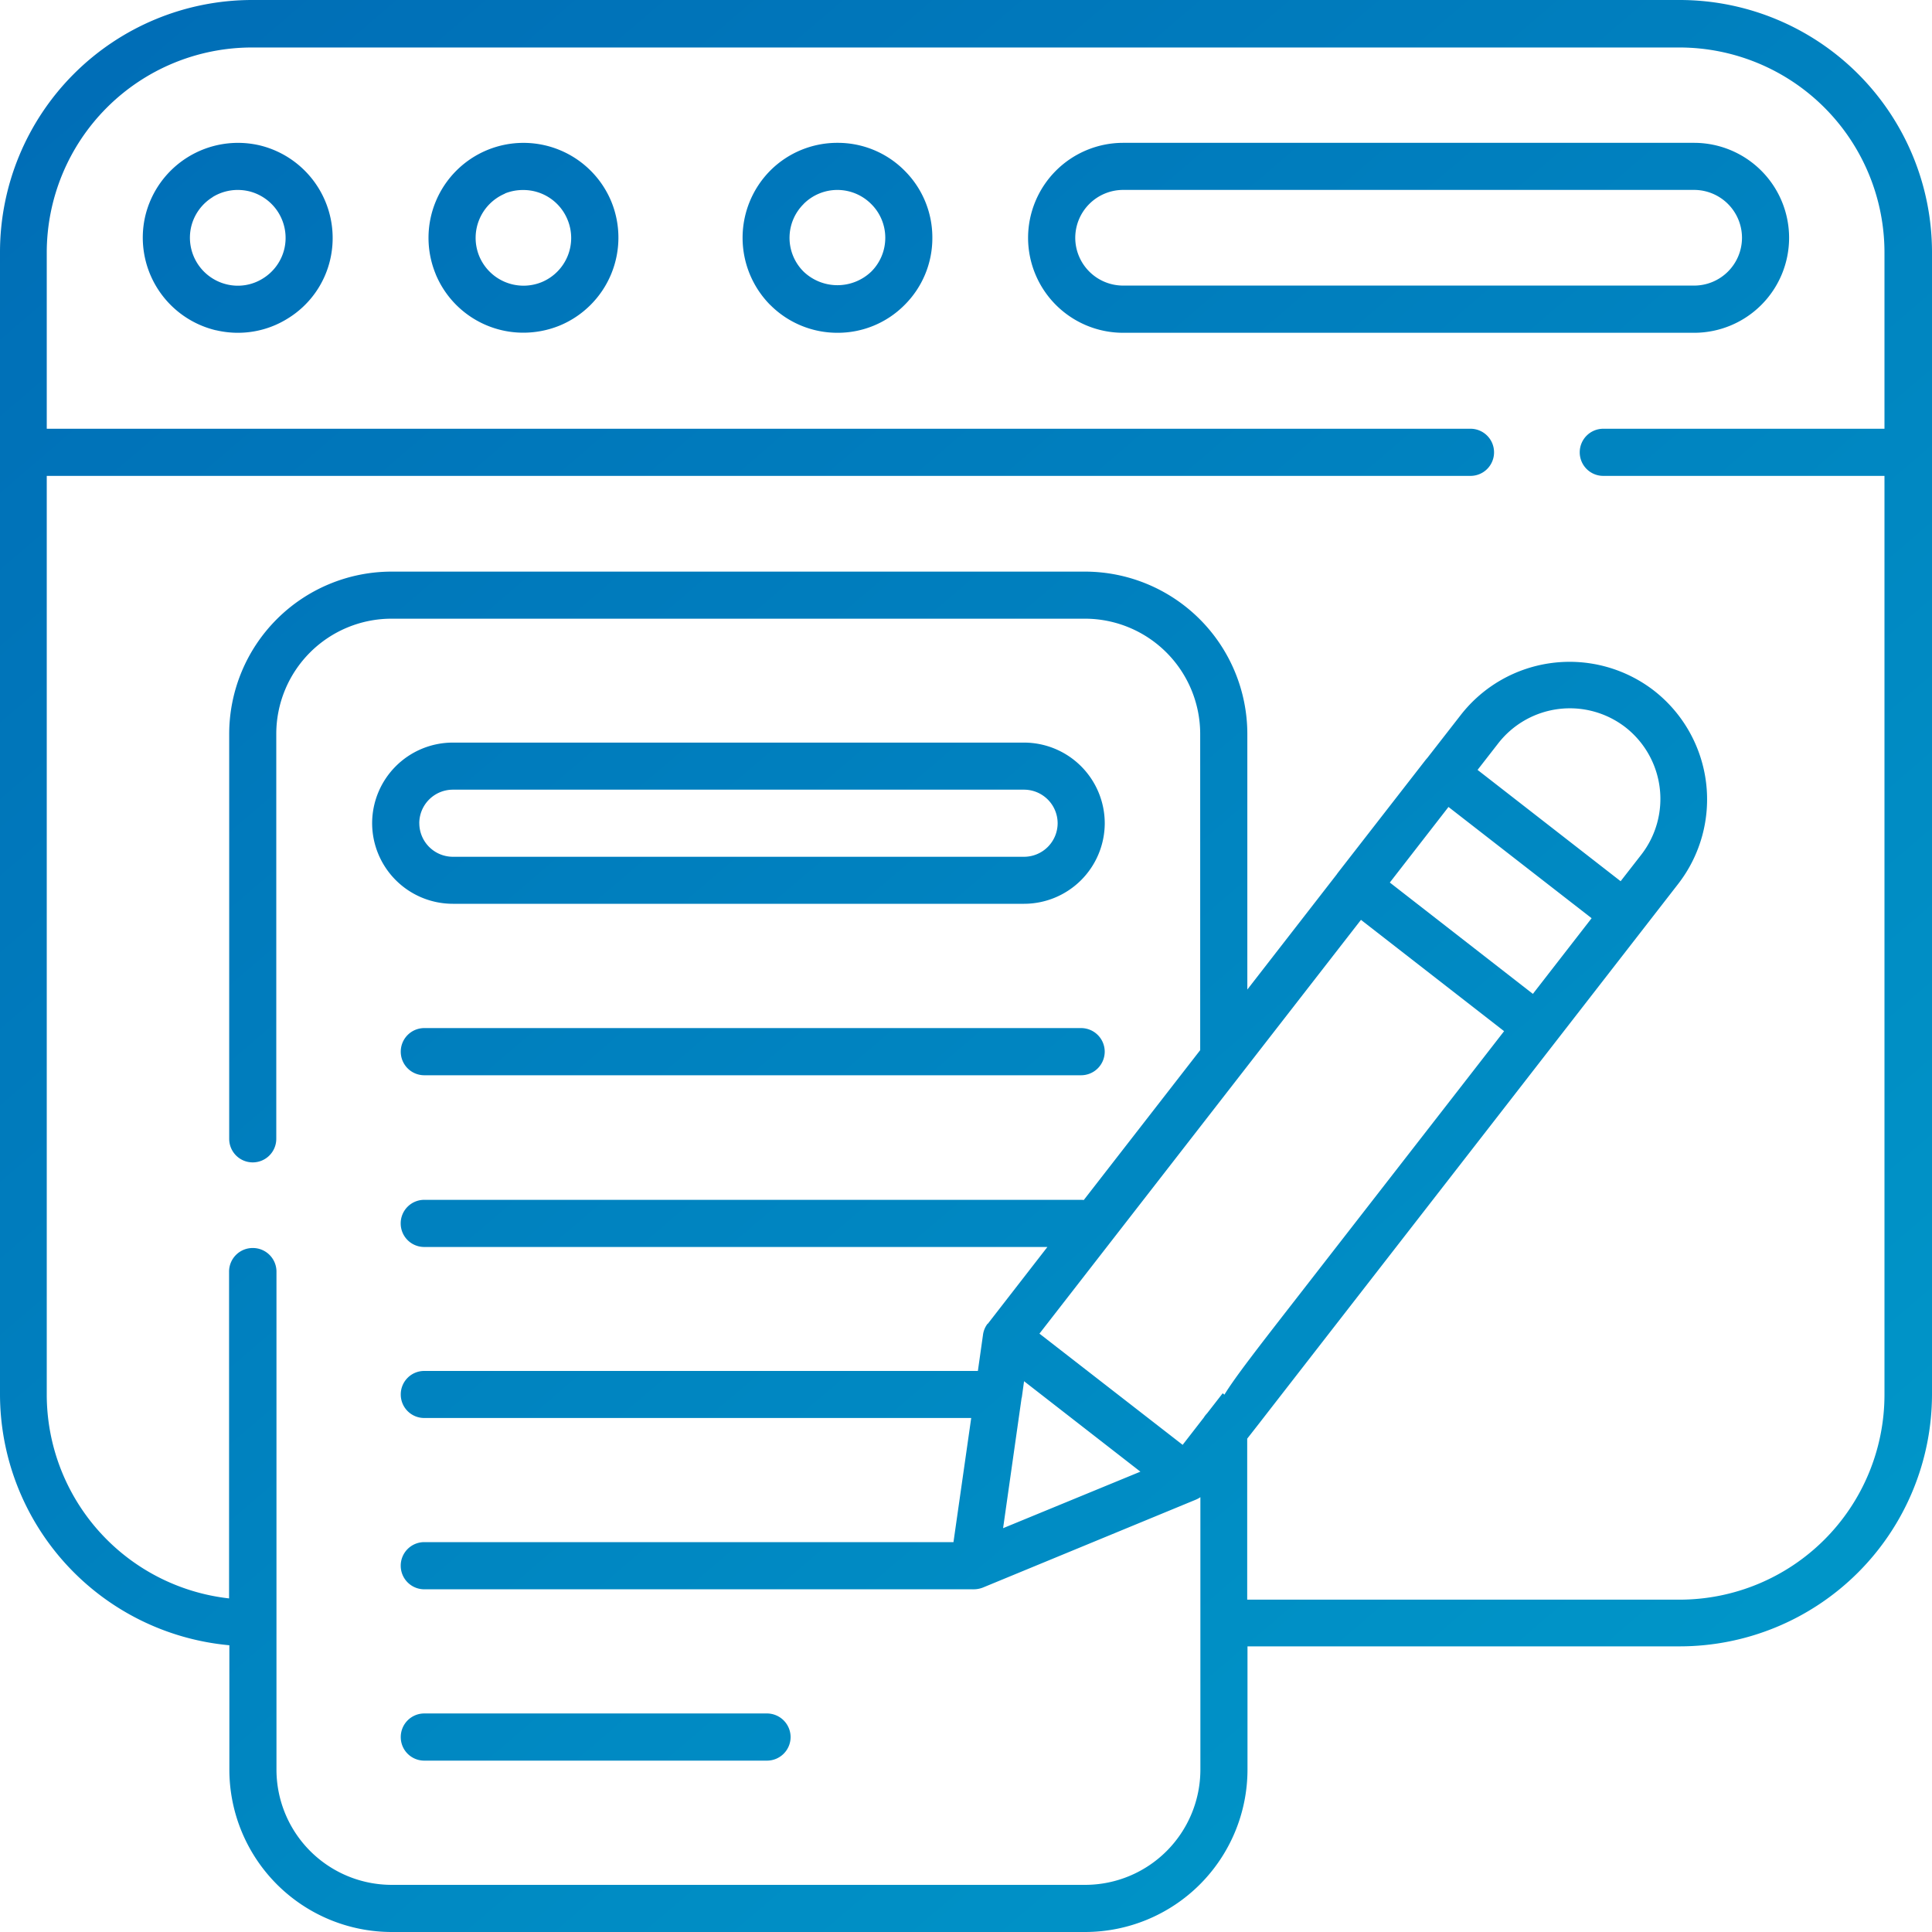
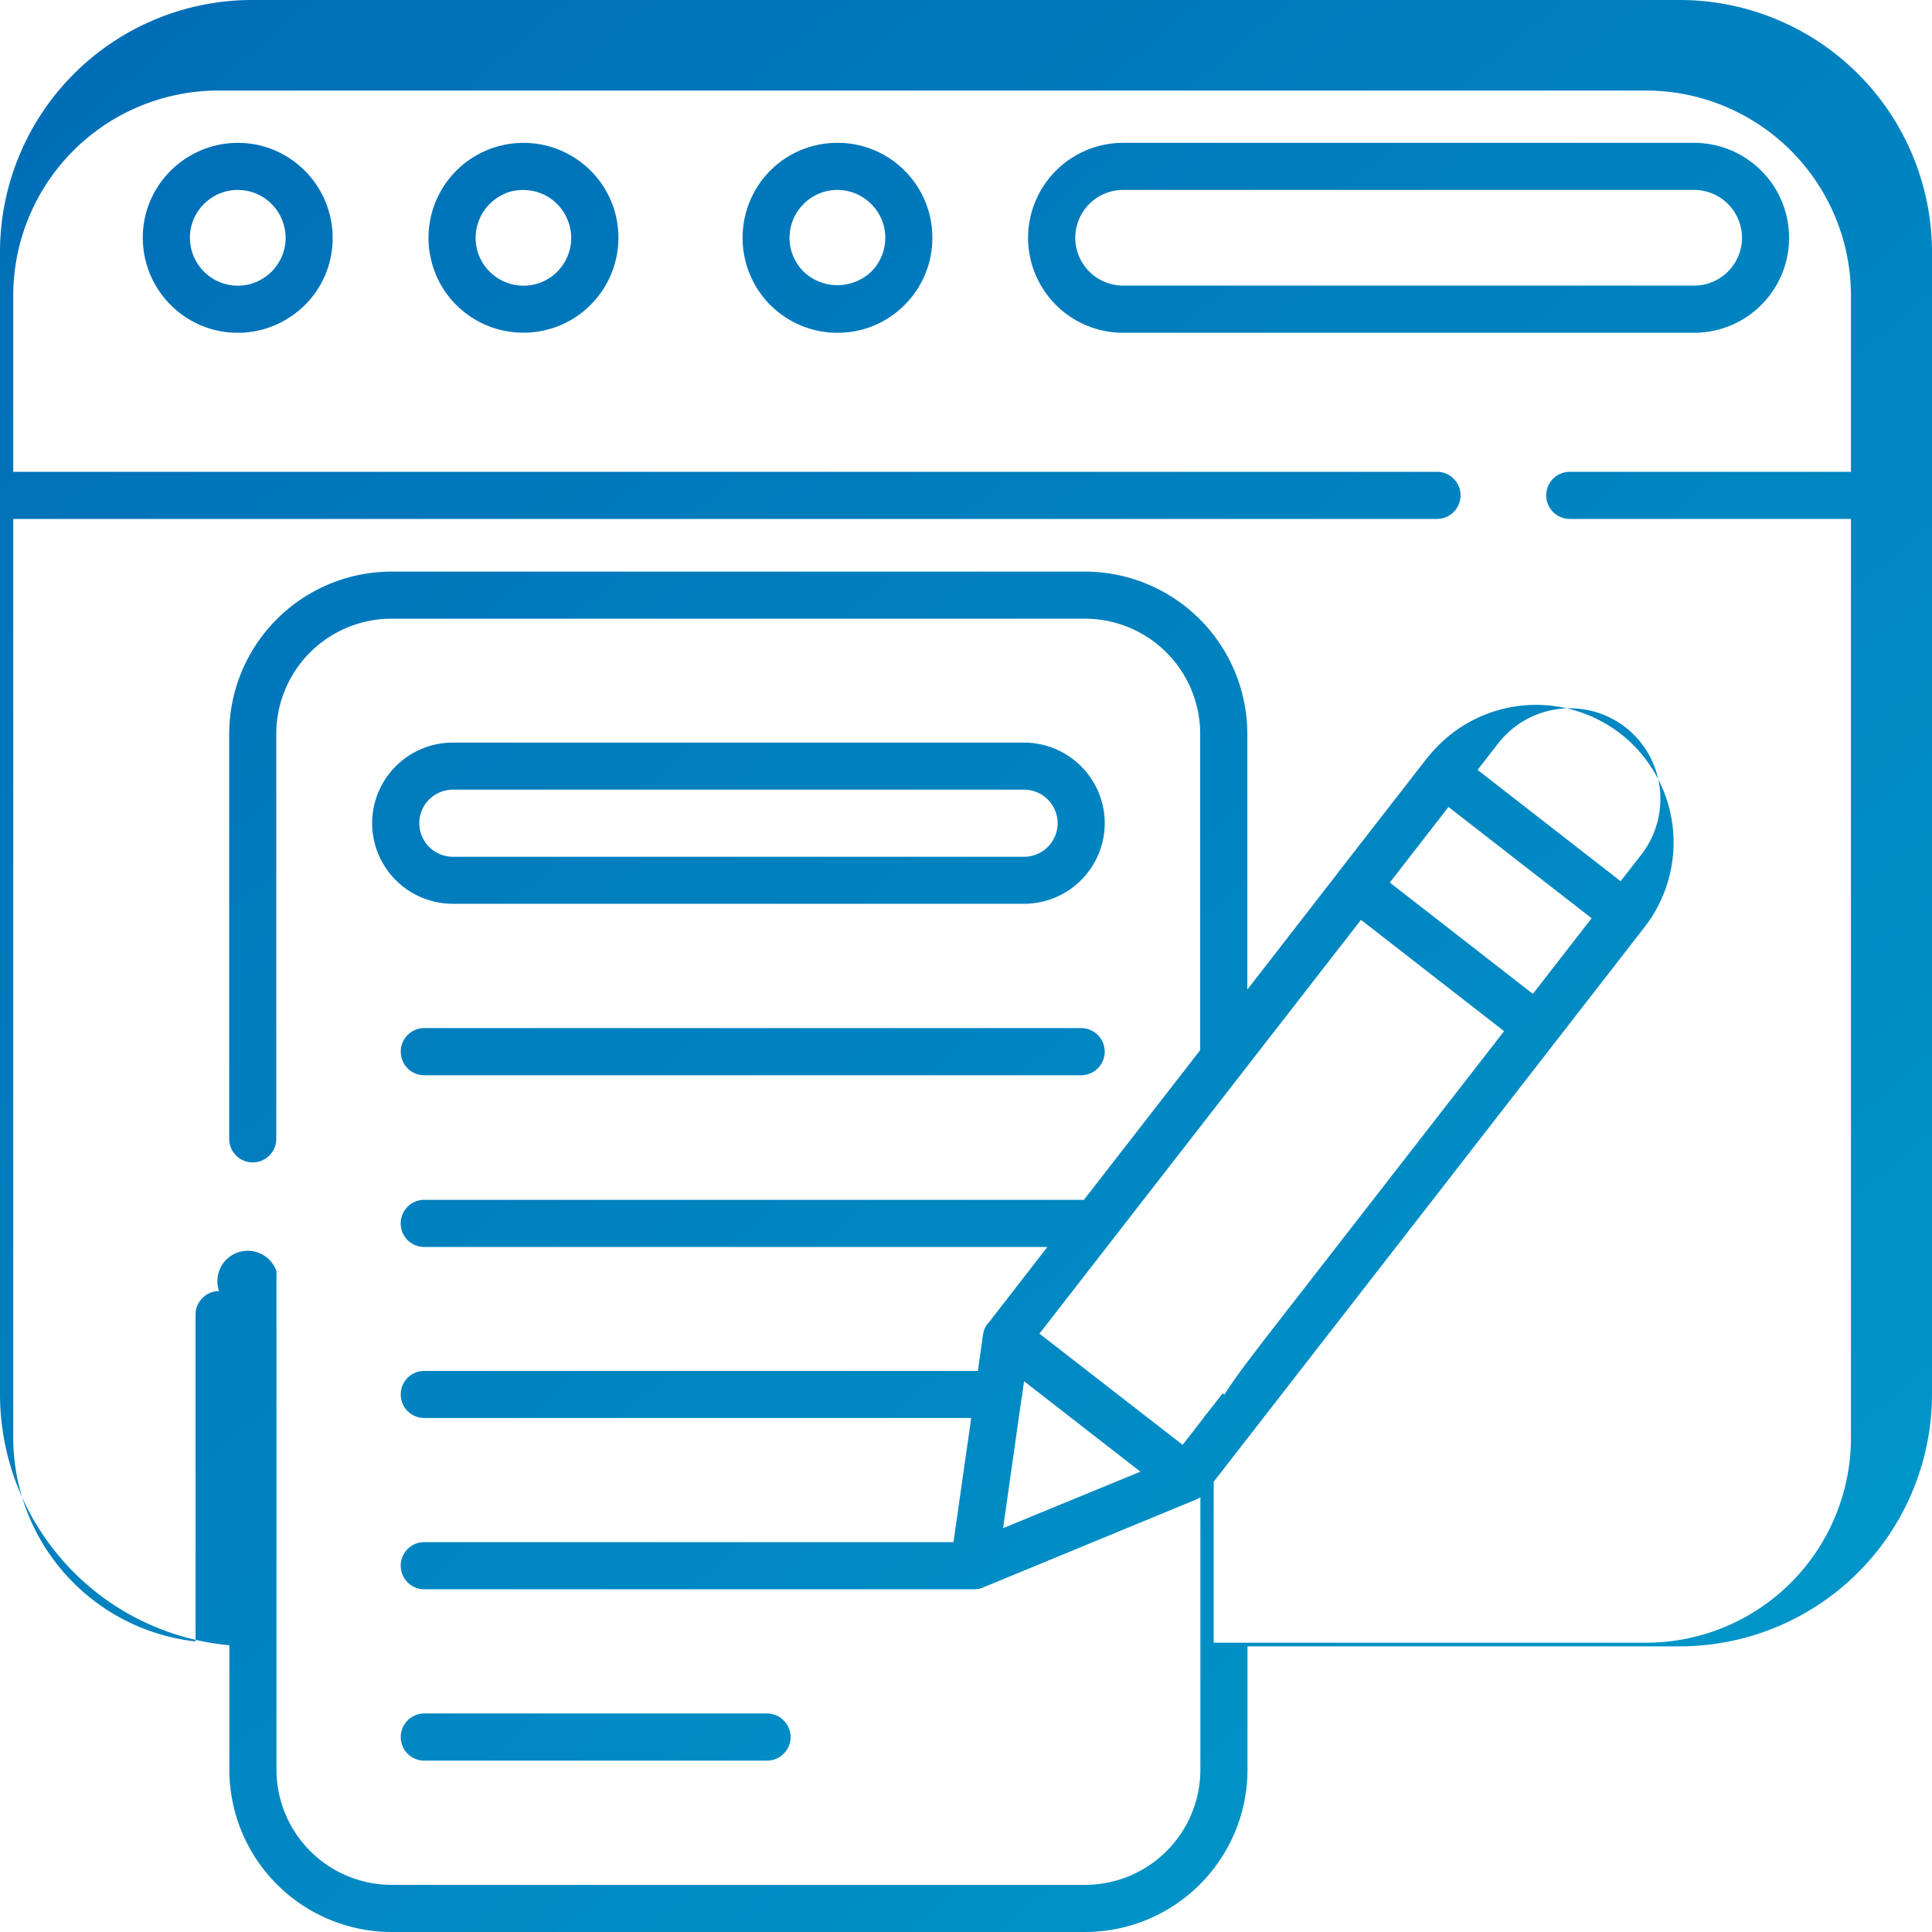
<svg xmlns="http://www.w3.org/2000/svg" width="60" height="60" viewBox="0 0 60 60">
  <defs>
    <linearGradient id="linear-gradient" x2="1" y2="1" gradientUnits="objectBoundingBox">
      <stop offset="0" stop-color="#0066b3" />
      <stop offset="1" stop-color="#00a5cf" />
    </linearGradient>
  </defs>
-   <path id="Flexible_Content-Managed_WordPress_Layouts" data-name="Flexible, Content-Managed WordPress Layouts" d="M17884.164-6563a5.046,5.046,0,0,1-5.039-5.039v-3.866a7.836,7.836,0,0,1-7.123-7.79v-35.478a7.834,7.834,0,0,1,7.826-7.827h44.346a7.838,7.838,0,0,1,7.828,7.827v35.478a7.836,7.836,0,0,1-7.828,7.824h-13.43v3.832a5.047,5.047,0,0,1-5.041,5.039Zm-3.576-20.521v15.481a3.581,3.581,0,0,0,3.576,3.576h21.539a3.582,3.582,0,0,0,3.578-3.576v-8.464a.721.721,0,0,1-.152.082l-6.6,2.724a.794.794,0,0,1-.279.055l-.006,0a.418.418,0,0,1-.051,0h-17.016a.731.731,0,0,1-.73-.731.731.731,0,0,1,.73-.734h16.436l.551-3.855h-16.986a.728.728,0,0,1-.73-.731.728.728,0,0,1,.73-.73h17.193l0,0,.158-1.115a.717.717,0,0,1,.143-.351v0l.008,0,1.85-2.384h-19.354a.73.73,0,0,1-.73-.73.731.731,0,0,1,.73-.734h20.4a.664.664,0,0,1,.088.006l0-.006,3.611-4.648v-9.826a3.582,3.582,0,0,0-3.578-3.574h-21.539a3.581,3.581,0,0,0-3.576,3.574v12.58a.731.731,0,0,1-.732.731.73.73,0,0,1-.73-.731v-12.58a5.046,5.046,0,0,1,5.039-5.036h21.539a5.046,5.046,0,0,1,5.041,5.036v7.943l2.779-3.579c.01-.017.023-.033.035-.05l2.721-3.5c.018-.022.037-.044.055-.064l1.041-1.337a4.285,4.285,0,0,1,6-.751,4.284,4.284,0,0,1,.75,6s-.566.73-5.738,7.389c-3.455,4.447-7.2,9.266-7.256,9.34l-.391.5v5h13.43a6.367,6.367,0,0,0,6.361-6.362v-28.538h-8.734a.731.731,0,0,1-.73-.73.732.732,0,0,1,.73-.734h8.734v-5.475a6.37,6.37,0,0,0-6.361-6.365h-44.346a6.374,6.374,0,0,0-6.365,6.365v5.475h44.217a.732.732,0,0,1,.73.734.731.731,0,0,1-.73.73h-44.217v28.538a6.372,6.372,0,0,0,5.662,6.323v-10.148a.733.733,0,0,1,.73-.734A.734.734,0,0,1,17880.588-6583.521Zm23.148,3.917-.008.023-.574,4.04,4.264-1.755-3.613-2.809Zm.547-1.979,4.447,3.454.658-.848a.72.72,0,0,1,.1-.129l.486-.625.053.044c.32-.526,1.006-1.41,2.268-3.032l4.938-6.352,1.48-1.905-4.445-3.457Zm10.881-14.009,4.443,3.458,1.824-2.35-4.445-3.455Zm7.168-.041.643-.826a2.823,2.823,0,0,0-.494-3.955,2.82,2.82,0,0,0-3.951.5l-.641.824Zm-37.154,27.311a.729.729,0,0,1-.73-.731.731.731,0,0,1,.73-.734h10.643a.736.736,0,0,1,.734.734.734.734,0,0,1-.734.731Zm0-21.285a.731.731,0,0,1-.73-.734.731.731,0,0,1,.73-.731h20.4a.734.734,0,0,1,.732.731.734.734,0,0,1-.732.734Zm.887-5.325a2.507,2.507,0,0,1-2.506-2.5,2.507,2.507,0,0,1,2.506-2.506h17.74a2.509,2.509,0,0,1,2.506,2.506,2.508,2.508,0,0,1-2.506,2.5Zm-1.041-2.5a1.044,1.044,0,0,0,1.041,1.04h17.74a1.045,1.045,0,0,0,1.043-1.04,1.045,1.045,0,0,0-1.043-1.044h-17.74A1.044,1.044,0,0,0,17885.023-6597.434Zm21.857-15.233a2.952,2.952,0,0,1-2.951-2.948,2.953,2.953,0,0,1,2.951-2.951h17.734a2.951,2.951,0,0,1,2.949,2.951,2.95,2.95,0,0,1-2.949,2.948Zm-1.486-2.948a1.487,1.487,0,0,0,1.486,1.482h17.734a1.486,1.486,0,0,0,1.486-1.482,1.488,1.488,0,0,0-1.486-1.489h-17.734A1.49,1.49,0,0,0,17905.395-6615.615Zm-9.473,2.084a2.964,2.964,0,0,1,0-4.172,2.94,2.94,0,0,1,2.088-.863,2.921,2.921,0,0,1,2.084.863,2.927,2.927,0,0,1,.863,2.085,2.924,2.924,0,0,1-.863,2.087,2.918,2.918,0,0,1-2.084.864A2.937,2.937,0,0,1,17895.922-6613.531Zm1.037-3.135a1.479,1.479,0,0,0,0,2.1,1.52,1.52,0,0,0,2.1,0,1.479,1.479,0,0,0,.436-1.051,1.472,1.472,0,0,0-.436-1.048,1.482,1.482,0,0,0-1.051-.438A1.479,1.479,0,0,0,17896.959-6616.666Zm-18.252,3.921a2.958,2.958,0,0,1-2.193-3.55,2.961,2.961,0,0,1,3.551-2.193,2.961,2.961,0,0,1,2.191,3.55,2.917,2.917,0,0,1-1.322,1.83,2.912,2.912,0,0,1-1.543.441A2.967,2.967,0,0,1,17878.707-6612.745Zm-.1-4.135a1.487,1.487,0,0,0-.668.922,1.491,1.491,0,0,0,1.107,1.788,1.46,1.46,0,0,0,1.121-.184,1.484,1.484,0,0,0,.666-.922,1.492,1.492,0,0,0-1.105-1.788,1.534,1.534,0,0,0-.338-.039A1.487,1.487,0,0,0,17878.605-6616.88Zm6.926,2.391a2.951,2.951,0,0,1,1.6-3.853,2.953,2.953,0,0,1,3.852,1.595,2.956,2.956,0,0,1-1.6,3.855,2.994,2.994,0,0,1-1.125.222A2.945,2.945,0,0,1,17885.531-6614.489Zm2.152-2.5a1.492,1.492,0,0,0-.8,1.941,1.49,1.49,0,0,0,1.941.807,1.484,1.484,0,0,0,.8-1.942,1.481,1.481,0,0,0-1.373-.918A1.5,1.5,0,0,0,17887.684-6616.992Z" transform="translate(-17872.002 6623)" fill="url(#linear-gradient)" />
+   <path id="Flexible_Content-Managed_WordPress_Layouts" data-name="Flexible, Content-Managed WordPress Layouts" d="M17884.164-6563a5.046,5.046,0,0,1-5.039-5.039v-3.866a7.836,7.836,0,0,1-7.123-7.79v-35.478a7.834,7.834,0,0,1,7.826-7.827h44.346a7.838,7.838,0,0,1,7.828,7.827v35.478a7.836,7.836,0,0,1-7.828,7.824h-13.43v3.832a5.047,5.047,0,0,1-5.041,5.039Zm-3.576-20.521v15.481a3.581,3.581,0,0,0,3.576,3.576h21.539a3.582,3.582,0,0,0,3.578-3.576v-8.464a.721.721,0,0,1-.152.082l-6.6,2.724a.794.794,0,0,1-.279.055l-.006,0a.418.418,0,0,1-.051,0h-17.016a.731.731,0,0,1-.73-.731.731.731,0,0,1,.73-.734h16.436l.551-3.855h-16.986a.728.728,0,0,1-.73-.731.728.728,0,0,1,.73-.73h17.193l0,0,.158-1.115a.717.717,0,0,1,.143-.351v0l.008,0,1.85-2.384h-19.354a.73.73,0,0,1-.73-.73.731.731,0,0,1,.73-.734h20.4a.664.664,0,0,1,.088.006l0-.006,3.611-4.648v-9.826a3.582,3.582,0,0,0-3.578-3.574h-21.539a3.581,3.581,0,0,0-3.576,3.574v12.58a.731.731,0,0,1-.732.731.73.73,0,0,1-.73-.731v-12.58a5.046,5.046,0,0,1,5.039-5.036h21.539a5.046,5.046,0,0,1,5.041,5.036v7.943l2.779-3.579c.01-.017.023-.033.035-.05l2.721-3.5c.018-.022.037-.044.055-.064a4.285,4.285,0,0,1,6-.751,4.284,4.284,0,0,1,.75,6s-.566.73-5.738,7.389c-3.455,4.447-7.2,9.266-7.256,9.34l-.391.5v5h13.43a6.367,6.367,0,0,0,6.361-6.362v-28.538h-8.734a.731.731,0,0,1-.73-.73.732.732,0,0,1,.73-.734h8.734v-5.475a6.37,6.37,0,0,0-6.361-6.365h-44.346a6.374,6.374,0,0,0-6.365,6.365v5.475h44.217a.732.732,0,0,1,.73.734.731.731,0,0,1-.73.73h-44.217v28.538a6.372,6.372,0,0,0,5.662,6.323v-10.148a.733.733,0,0,1,.73-.734A.734.734,0,0,1,17880.588-6583.521Zm23.148,3.917-.008.023-.574,4.04,4.264-1.755-3.613-2.809Zm.547-1.979,4.447,3.454.658-.848a.72.72,0,0,1,.1-.129l.486-.625.053.044c.32-.526,1.006-1.41,2.268-3.032l4.938-6.352,1.48-1.905-4.445-3.457Zm10.881-14.009,4.443,3.458,1.824-2.35-4.445-3.455Zm7.168-.041.643-.826a2.823,2.823,0,0,0-.494-3.955,2.82,2.82,0,0,0-3.951.5l-.641.824Zm-37.154,27.311a.729.729,0,0,1-.73-.731.731.731,0,0,1,.73-.734h10.643a.736.736,0,0,1,.734.734.734.734,0,0,1-.734.731Zm0-21.285a.731.731,0,0,1-.73-.734.731.731,0,0,1,.73-.731h20.4a.734.734,0,0,1,.732.731.734.734,0,0,1-.732.734Zm.887-5.325a2.507,2.507,0,0,1-2.506-2.5,2.507,2.507,0,0,1,2.506-2.506h17.74a2.509,2.509,0,0,1,2.506,2.506,2.508,2.508,0,0,1-2.506,2.5Zm-1.041-2.5a1.044,1.044,0,0,0,1.041,1.04h17.74a1.045,1.045,0,0,0,1.043-1.04,1.045,1.045,0,0,0-1.043-1.044h-17.74A1.044,1.044,0,0,0,17885.023-6597.434Zm21.857-15.233a2.952,2.952,0,0,1-2.951-2.948,2.953,2.953,0,0,1,2.951-2.951h17.734a2.951,2.951,0,0,1,2.949,2.951,2.95,2.95,0,0,1-2.949,2.948Zm-1.486-2.948a1.487,1.487,0,0,0,1.486,1.482h17.734a1.486,1.486,0,0,0,1.486-1.482,1.488,1.488,0,0,0-1.486-1.489h-17.734A1.49,1.49,0,0,0,17905.395-6615.615Zm-9.473,2.084a2.964,2.964,0,0,1,0-4.172,2.94,2.94,0,0,1,2.088-.863,2.921,2.921,0,0,1,2.084.863,2.927,2.927,0,0,1,.863,2.085,2.924,2.924,0,0,1-.863,2.087,2.918,2.918,0,0,1-2.084.864A2.937,2.937,0,0,1,17895.922-6613.531Zm1.037-3.135a1.479,1.479,0,0,0,0,2.1,1.52,1.52,0,0,0,2.1,0,1.479,1.479,0,0,0,.436-1.051,1.472,1.472,0,0,0-.436-1.048,1.482,1.482,0,0,0-1.051-.438A1.479,1.479,0,0,0,17896.959-6616.666Zm-18.252,3.921a2.958,2.958,0,0,1-2.193-3.55,2.961,2.961,0,0,1,3.551-2.193,2.961,2.961,0,0,1,2.191,3.55,2.917,2.917,0,0,1-1.322,1.83,2.912,2.912,0,0,1-1.543.441A2.967,2.967,0,0,1,17878.707-6612.745Zm-.1-4.135a1.487,1.487,0,0,0-.668.922,1.491,1.491,0,0,0,1.107,1.788,1.46,1.46,0,0,0,1.121-.184,1.484,1.484,0,0,0,.666-.922,1.492,1.492,0,0,0-1.105-1.788,1.534,1.534,0,0,0-.338-.039A1.487,1.487,0,0,0,17878.605-6616.88Zm6.926,2.391a2.951,2.951,0,0,1,1.6-3.853,2.953,2.953,0,0,1,3.852,1.595,2.956,2.956,0,0,1-1.6,3.855,2.994,2.994,0,0,1-1.125.222A2.945,2.945,0,0,1,17885.531-6614.489Zm2.152-2.5a1.492,1.492,0,0,0-.8,1.941,1.49,1.49,0,0,0,1.941.807,1.484,1.484,0,0,0,.8-1.942,1.481,1.481,0,0,0-1.373-.918A1.5,1.5,0,0,0,17887.684-6616.992Z" transform="translate(-17872.002 6623)" fill="url(#linear-gradient)" />
</svg>